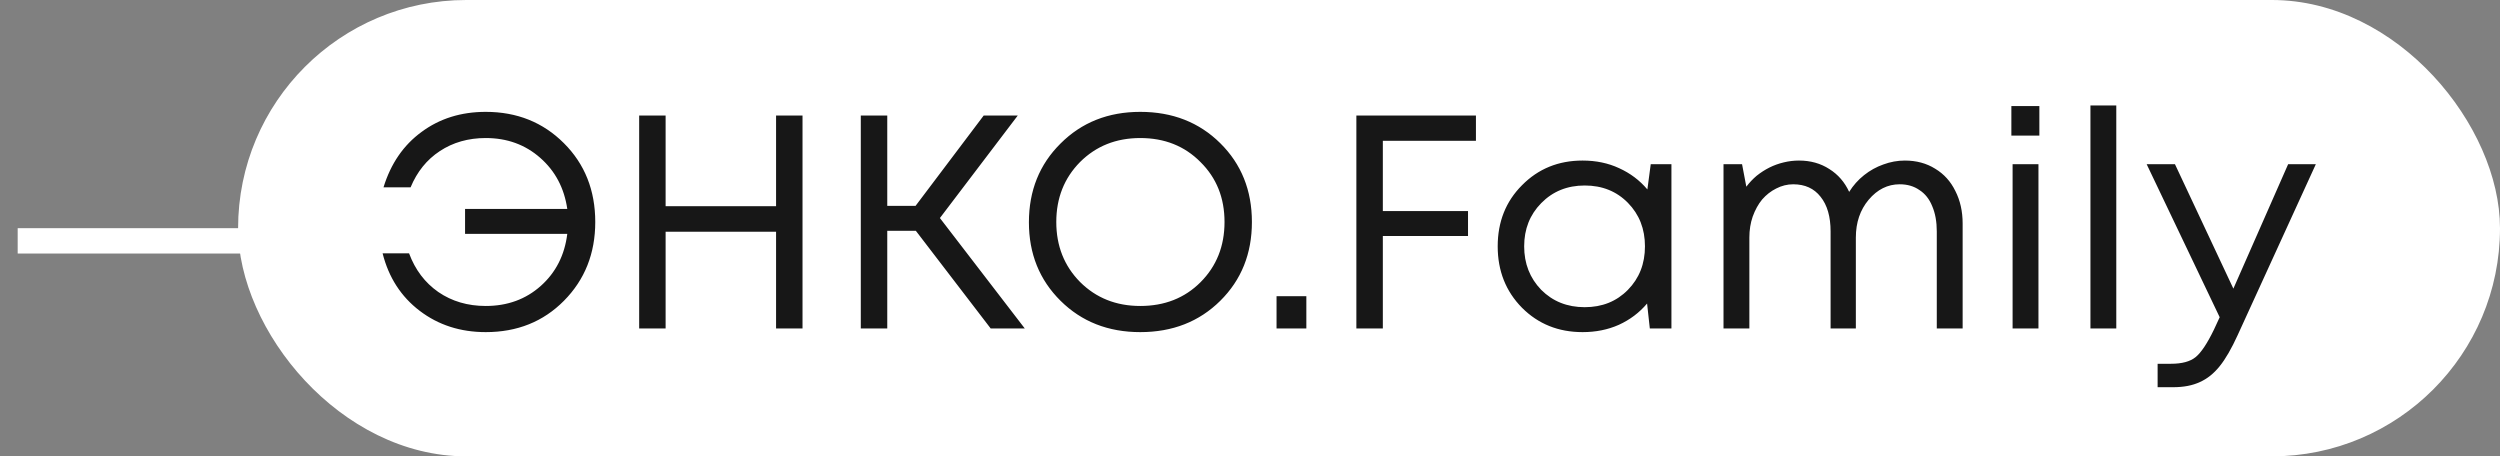
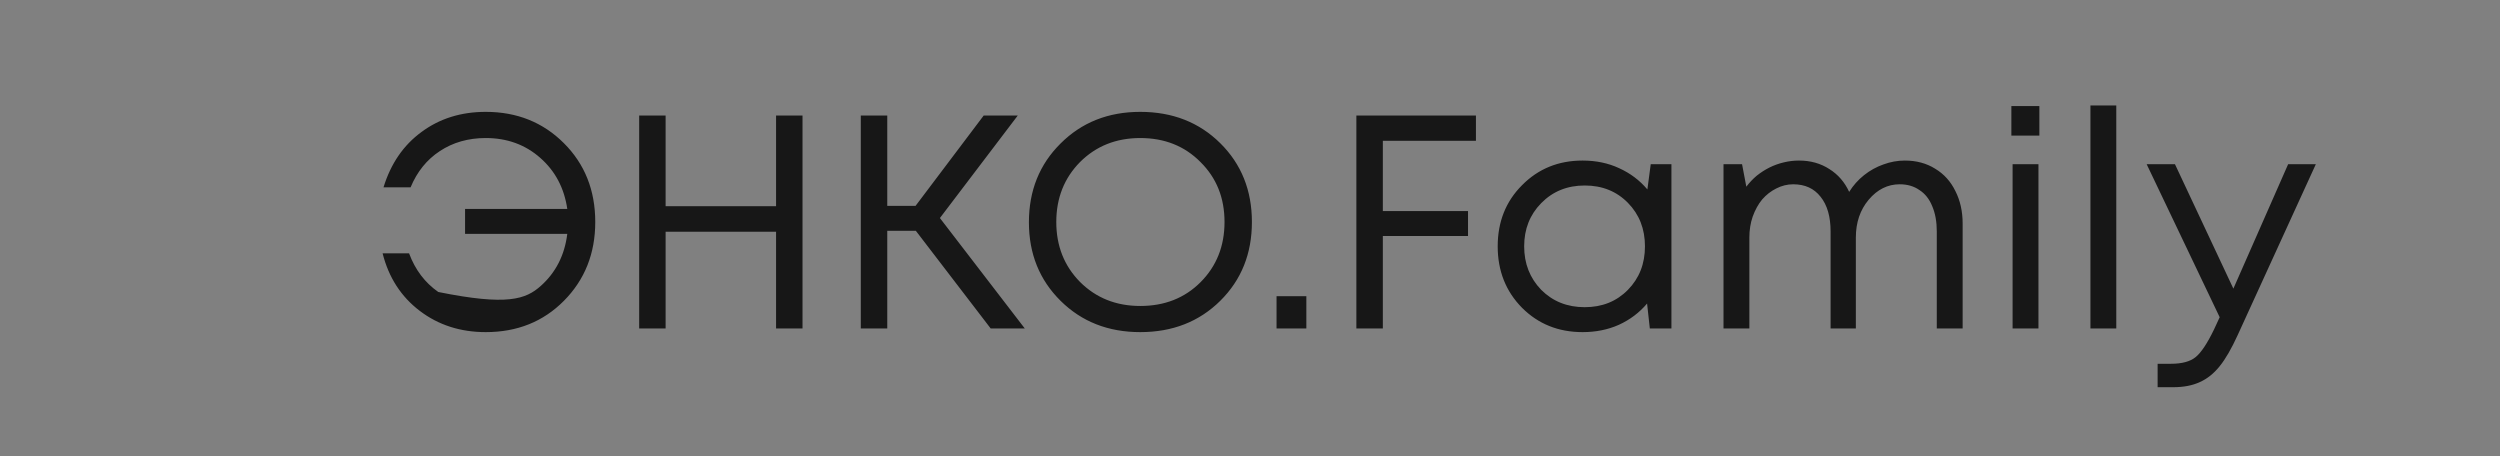
<svg xmlns="http://www.w3.org/2000/svg" width="126" height="23" viewBox="0 0 126 23" fill="none">
  <rect x="0" y="0" width="126" height="23" fill="#808080" stroke="none" />
-   <rect x="0.891" y="11.5" width="12.778" height="1.278" fill="white" />
-   <rect x="12" width="114" height="23" rx="11.5" fill="white" />
-   <path d="M24.481 5.638C26.056 5.638 27.369 6.165 28.422 7.218C29.475 8.27 30.001 9.594 30.001 11.189C30.001 12.773 29.475 14.097 28.422 15.16C27.379 16.213 26.066 16.739 24.481 16.739C23.204 16.739 22.095 16.382 21.154 15.666C20.214 14.951 19.59 13.985 19.283 12.768H20.617C20.924 13.596 21.415 14.245 22.089 14.716C22.774 15.186 23.572 15.421 24.481 15.421C25.575 15.421 26.5 15.084 27.257 14.409C28.013 13.734 28.458 12.86 28.591 11.787H23.439V10.53H28.591C28.437 9.477 27.983 8.618 27.226 7.954C26.47 7.289 25.555 6.957 24.481 6.957C23.602 6.957 22.831 7.177 22.166 7.616C21.512 8.046 21.021 8.654 20.694 9.441H19.329C19.697 8.245 20.336 7.315 21.246 6.65C22.156 5.976 23.234 5.638 24.481 5.638ZM39.114 5.822H40.447V16.555H39.114V11.68H33.547V16.555H32.214V5.822H33.547V10.392H39.114V5.822ZM49.931 16.555L46.159 11.633H44.718V16.555H43.384V5.822H44.718V10.376H46.144L49.579 5.822H51.296L47.371 10.989L51.649 16.555H49.931ZM61.502 15.16C60.439 16.213 59.094 16.739 57.469 16.739C55.854 16.739 54.515 16.213 53.452 15.16C52.389 14.107 51.857 12.789 51.857 11.204C51.857 9.61 52.389 8.286 53.452 7.233C54.515 6.17 55.854 5.638 57.469 5.638C59.094 5.638 60.439 6.165 61.502 7.218C62.565 8.27 63.096 9.594 63.096 11.189C63.096 12.784 62.565 14.107 61.502 15.16ZM54.433 14.21C55.241 15.017 56.253 15.421 57.469 15.421C58.696 15.421 59.708 15.022 60.505 14.225C61.313 13.417 61.716 12.405 61.716 11.189C61.716 9.972 61.313 8.966 60.505 8.168C59.708 7.361 58.696 6.957 57.469 6.957C56.253 6.957 55.241 7.361 54.433 8.168C53.636 8.976 53.237 9.983 53.237 11.189C53.237 12.395 53.636 13.402 54.433 14.21ZM64.338 16.555V14.93H65.84V16.555H64.338ZM74.387 7.095H69.695V10.637H73.988V11.894H69.695V16.555H68.361V5.822H74.387V7.095ZM83.197 8.276H84.24V16.555H83.151L83.013 15.298C82.624 15.758 82.149 16.116 81.587 16.372C81.035 16.617 80.427 16.739 79.762 16.739C78.546 16.739 77.529 16.331 76.711 15.513C75.893 14.685 75.484 13.652 75.484 12.415C75.484 11.179 75.893 10.151 76.711 9.334C77.529 8.506 78.546 8.092 79.762 8.092C80.437 8.092 81.05 8.219 81.602 8.475C82.164 8.73 82.64 9.088 83.028 9.548L83.197 8.276ZM77.677 14.608C78.26 15.191 78.99 15.482 79.87 15.482C80.749 15.482 81.474 15.191 82.047 14.608C82.619 14.025 82.906 13.295 82.906 12.415C82.906 11.536 82.619 10.806 82.047 10.223C81.474 9.64 80.749 9.349 79.87 9.349C78.99 9.349 78.26 9.645 77.677 10.238C77.104 10.821 76.818 11.547 76.818 12.415C76.818 13.284 77.104 14.015 77.677 14.608ZM96.004 8.092C96.586 8.092 97.097 8.23 97.537 8.506C97.977 8.771 98.314 9.144 98.549 9.625C98.794 10.105 98.917 10.652 98.917 11.265V16.555H97.614V11.664C97.614 11.174 97.537 10.749 97.384 10.392C97.24 10.034 97.026 9.763 96.74 9.579C96.464 9.385 96.131 9.288 95.743 9.288C95.14 9.288 94.618 9.548 94.179 10.069C93.75 10.581 93.535 11.214 93.535 11.971V16.555H92.262V11.664C92.262 10.918 92.094 10.335 91.756 9.916C91.429 9.497 90.969 9.288 90.376 9.288C90.08 9.288 89.794 9.359 89.518 9.502C89.252 9.635 89.017 9.819 88.812 10.054C88.618 10.289 88.46 10.575 88.337 10.913C88.224 11.24 88.168 11.593 88.168 11.971V16.555H86.865V8.276H87.8L88.015 9.41C88.168 9.206 88.342 9.022 88.536 8.858C88.741 8.695 88.955 8.557 89.18 8.444C89.405 8.332 89.645 8.245 89.901 8.184C90.156 8.122 90.412 8.092 90.668 8.092C91.25 8.092 91.761 8.235 92.201 8.521C92.64 8.797 92.973 9.18 93.198 9.671C93.402 9.344 93.652 9.063 93.949 8.828C94.245 8.592 94.567 8.414 94.915 8.291C95.273 8.158 95.636 8.092 96.004 8.092ZM101.373 6.834V5.347H102.784V6.834H101.373ZM101.435 16.555V8.276H102.738V16.555H101.435ZM105.358 16.555V5.316H106.661V16.555H105.358ZM115.322 8.276H116.718L112.777 16.893C112.47 17.567 112.169 18.089 111.872 18.457C111.576 18.825 111.244 19.091 110.876 19.254C110.508 19.428 110.058 19.515 109.526 19.515H108.744V18.334H109.419C109.971 18.334 110.385 18.222 110.661 17.997C110.937 17.772 111.244 17.312 111.581 16.617L111.872 15.988L108.192 8.276H109.618L112.562 14.547L115.322 8.276Z" fill="#171717" />
+   <path d="M24.481 5.638C26.056 5.638 27.369 6.165 28.422 7.218C29.475 8.27 30.001 9.594 30.001 11.189C30.001 12.773 29.475 14.097 28.422 15.16C27.379 16.213 26.066 16.739 24.481 16.739C23.204 16.739 22.095 16.382 21.154 15.666C20.214 14.951 19.59 13.985 19.283 12.768H20.617C20.924 13.596 21.415 14.245 22.089 14.716C25.575 15.421 26.5 15.084 27.257 14.409C28.013 13.734 28.458 12.86 28.591 11.787H23.439V10.53H28.591C28.437 9.477 27.983 8.618 27.226 7.954C26.47 7.289 25.555 6.957 24.481 6.957C23.602 6.957 22.831 7.177 22.166 7.616C21.512 8.046 21.021 8.654 20.694 9.441H19.329C19.697 8.245 20.336 7.315 21.246 6.65C22.156 5.976 23.234 5.638 24.481 5.638ZM39.114 5.822H40.447V16.555H39.114V11.68H33.547V16.555H32.214V5.822H33.547V10.392H39.114V5.822ZM49.931 16.555L46.159 11.633H44.718V16.555H43.384V5.822H44.718V10.376H46.144L49.579 5.822H51.296L47.371 10.989L51.649 16.555H49.931ZM61.502 15.16C60.439 16.213 59.094 16.739 57.469 16.739C55.854 16.739 54.515 16.213 53.452 15.16C52.389 14.107 51.857 12.789 51.857 11.204C51.857 9.61 52.389 8.286 53.452 7.233C54.515 6.17 55.854 5.638 57.469 5.638C59.094 5.638 60.439 6.165 61.502 7.218C62.565 8.27 63.096 9.594 63.096 11.189C63.096 12.784 62.565 14.107 61.502 15.16ZM54.433 14.21C55.241 15.017 56.253 15.421 57.469 15.421C58.696 15.421 59.708 15.022 60.505 14.225C61.313 13.417 61.716 12.405 61.716 11.189C61.716 9.972 61.313 8.966 60.505 8.168C59.708 7.361 58.696 6.957 57.469 6.957C56.253 6.957 55.241 7.361 54.433 8.168C53.636 8.976 53.237 9.983 53.237 11.189C53.237 12.395 53.636 13.402 54.433 14.21ZM64.338 16.555V14.93H65.84V16.555H64.338ZM74.387 7.095H69.695V10.637H73.988V11.894H69.695V16.555H68.361V5.822H74.387V7.095ZM83.197 8.276H84.24V16.555H83.151L83.013 15.298C82.624 15.758 82.149 16.116 81.587 16.372C81.035 16.617 80.427 16.739 79.762 16.739C78.546 16.739 77.529 16.331 76.711 15.513C75.893 14.685 75.484 13.652 75.484 12.415C75.484 11.179 75.893 10.151 76.711 9.334C77.529 8.506 78.546 8.092 79.762 8.092C80.437 8.092 81.05 8.219 81.602 8.475C82.164 8.73 82.64 9.088 83.028 9.548L83.197 8.276ZM77.677 14.608C78.26 15.191 78.99 15.482 79.87 15.482C80.749 15.482 81.474 15.191 82.047 14.608C82.619 14.025 82.906 13.295 82.906 12.415C82.906 11.536 82.619 10.806 82.047 10.223C81.474 9.64 80.749 9.349 79.87 9.349C78.99 9.349 78.26 9.645 77.677 10.238C77.104 10.821 76.818 11.547 76.818 12.415C76.818 13.284 77.104 14.015 77.677 14.608ZM96.004 8.092C96.586 8.092 97.097 8.23 97.537 8.506C97.977 8.771 98.314 9.144 98.549 9.625C98.794 10.105 98.917 10.652 98.917 11.265V16.555H97.614V11.664C97.614 11.174 97.537 10.749 97.384 10.392C97.24 10.034 97.026 9.763 96.74 9.579C96.464 9.385 96.131 9.288 95.743 9.288C95.14 9.288 94.618 9.548 94.179 10.069C93.75 10.581 93.535 11.214 93.535 11.971V16.555H92.262V11.664C92.262 10.918 92.094 10.335 91.756 9.916C91.429 9.497 90.969 9.288 90.376 9.288C90.08 9.288 89.794 9.359 89.518 9.502C89.252 9.635 89.017 9.819 88.812 10.054C88.618 10.289 88.46 10.575 88.337 10.913C88.224 11.24 88.168 11.593 88.168 11.971V16.555H86.865V8.276H87.8L88.015 9.41C88.168 9.206 88.342 9.022 88.536 8.858C88.741 8.695 88.955 8.557 89.18 8.444C89.405 8.332 89.645 8.245 89.901 8.184C90.156 8.122 90.412 8.092 90.668 8.092C91.25 8.092 91.761 8.235 92.201 8.521C92.64 8.797 92.973 9.18 93.198 9.671C93.402 9.344 93.652 9.063 93.949 8.828C94.245 8.592 94.567 8.414 94.915 8.291C95.273 8.158 95.636 8.092 96.004 8.092ZM101.373 6.834V5.347H102.784V6.834H101.373ZM101.435 16.555V8.276H102.738V16.555H101.435ZM105.358 16.555V5.316H106.661V16.555H105.358ZM115.322 8.276H116.718L112.777 16.893C112.47 17.567 112.169 18.089 111.872 18.457C111.576 18.825 111.244 19.091 110.876 19.254C110.508 19.428 110.058 19.515 109.526 19.515H108.744V18.334H109.419C109.971 18.334 110.385 18.222 110.661 17.997C110.937 17.772 111.244 17.312 111.581 16.617L111.872 15.988L108.192 8.276H109.618L112.562 14.547L115.322 8.276Z" fill="#171717" />
</svg>